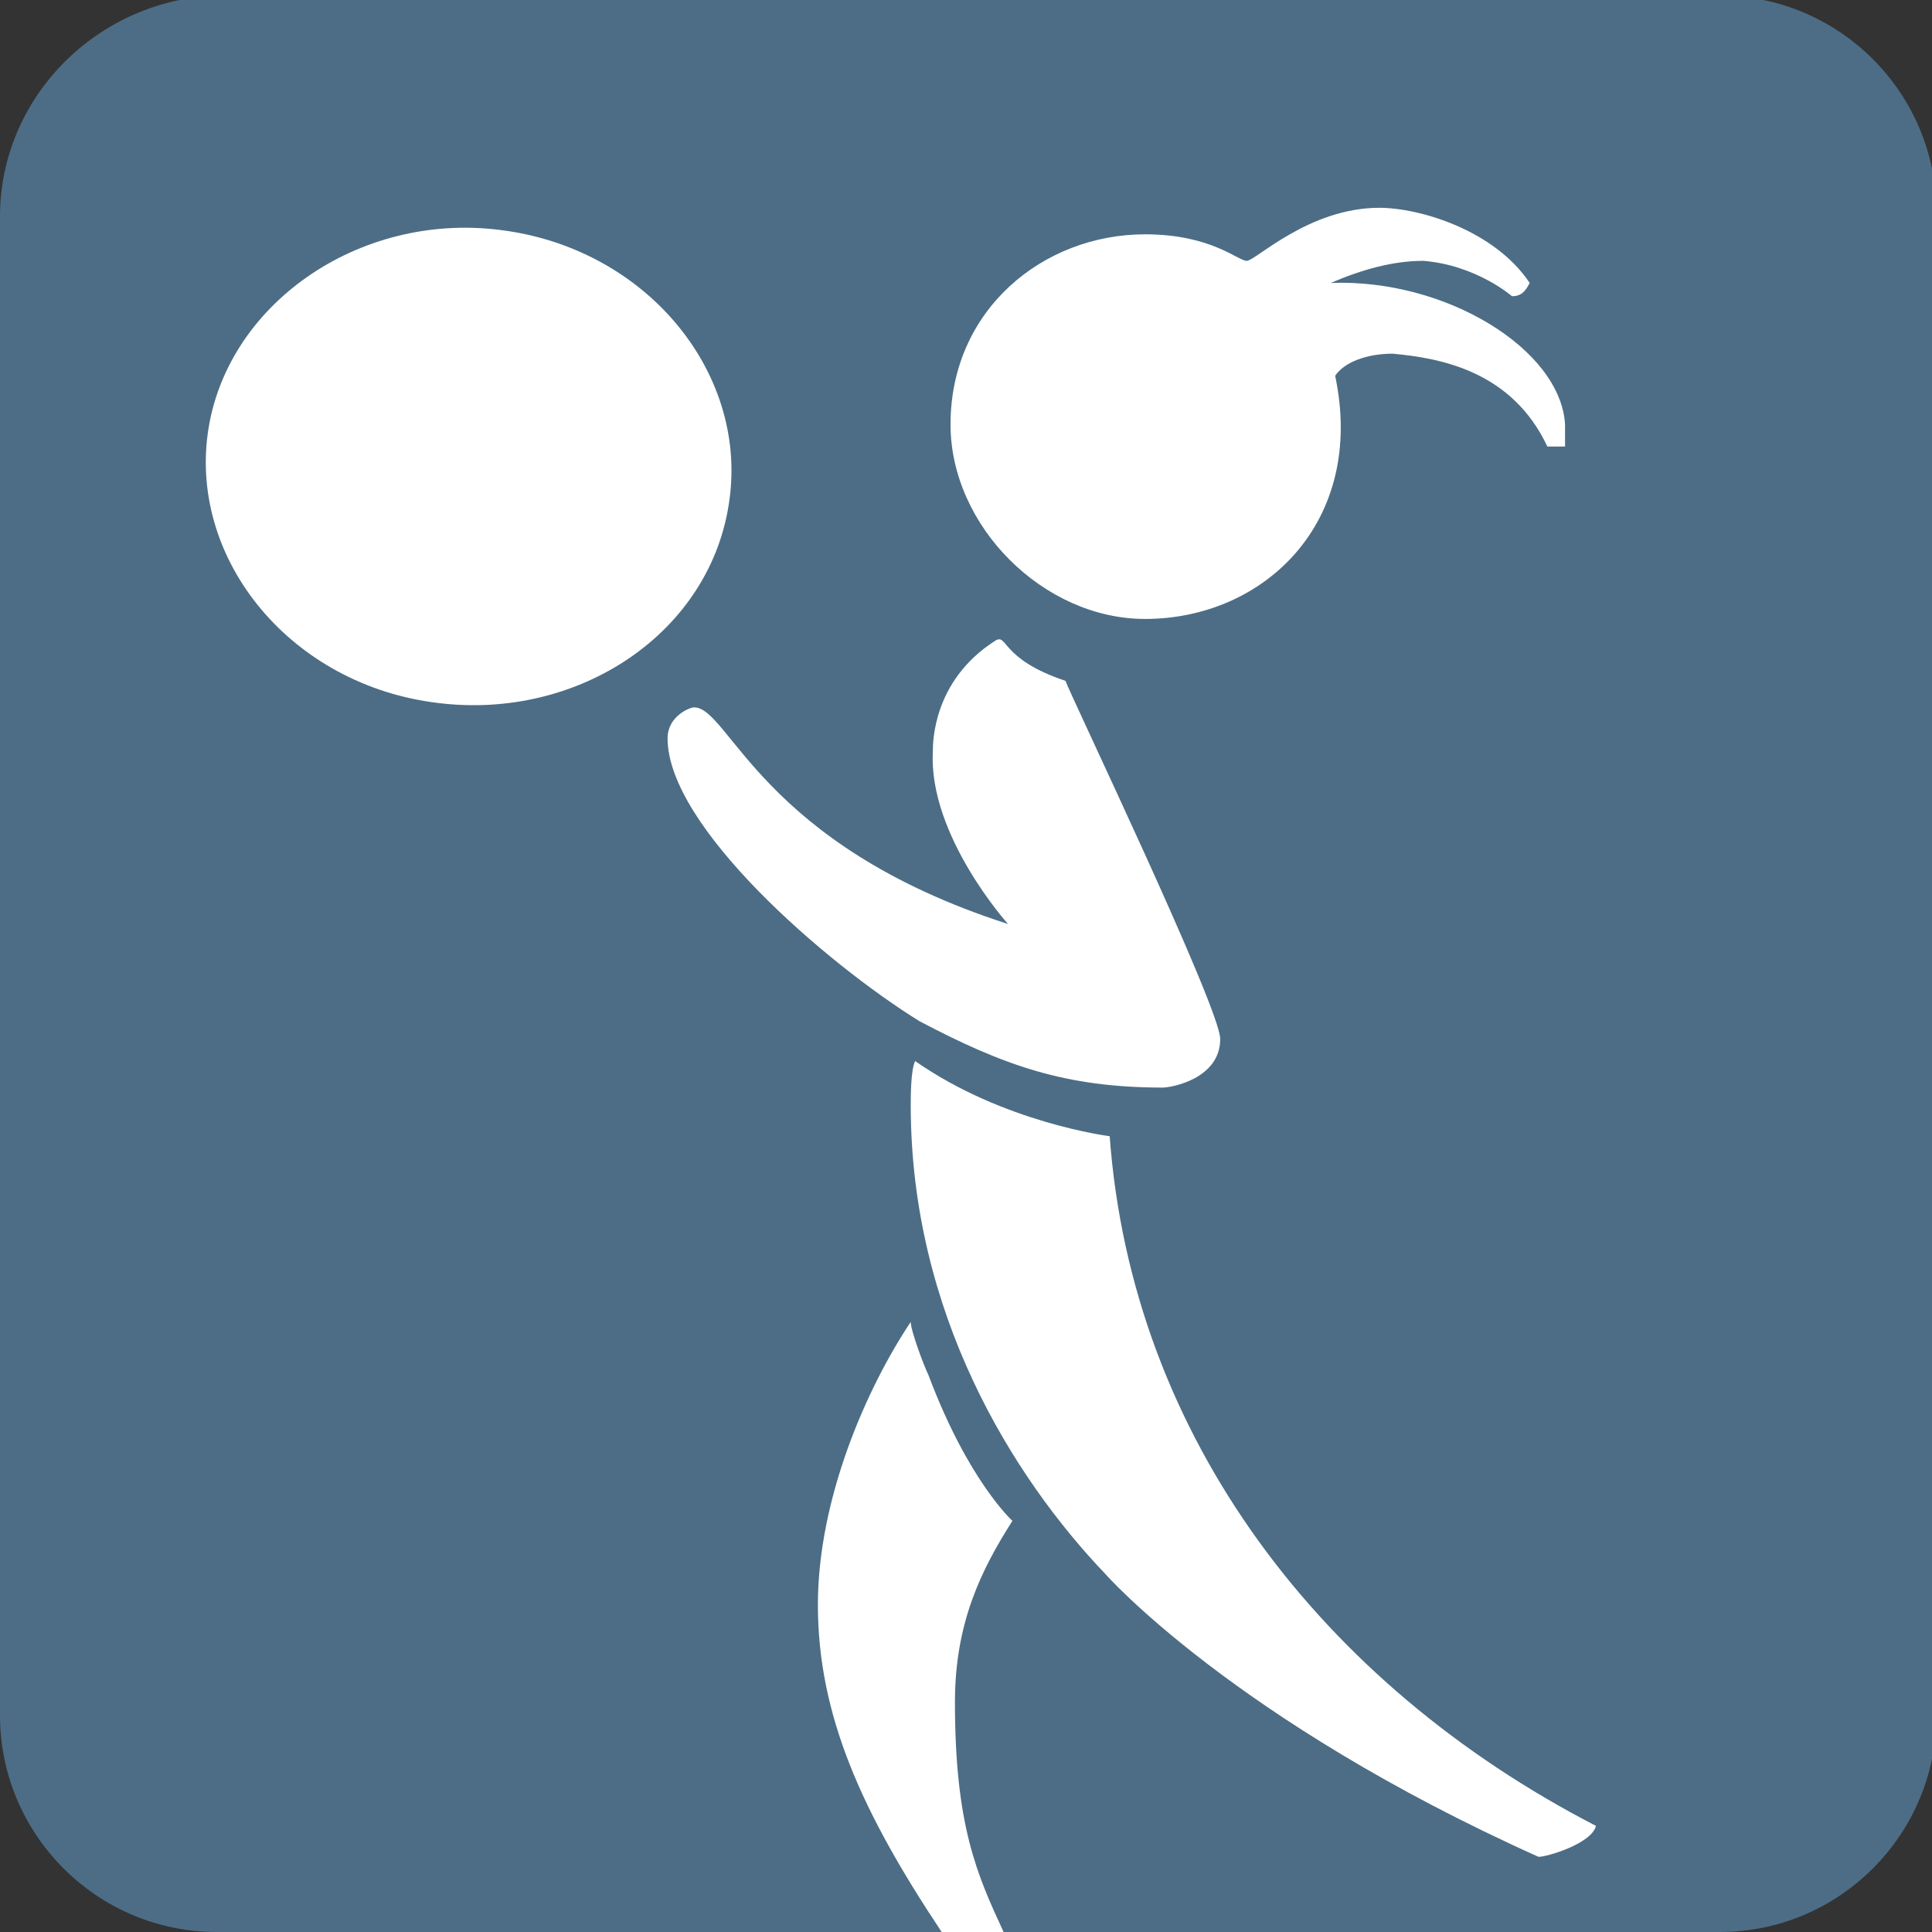
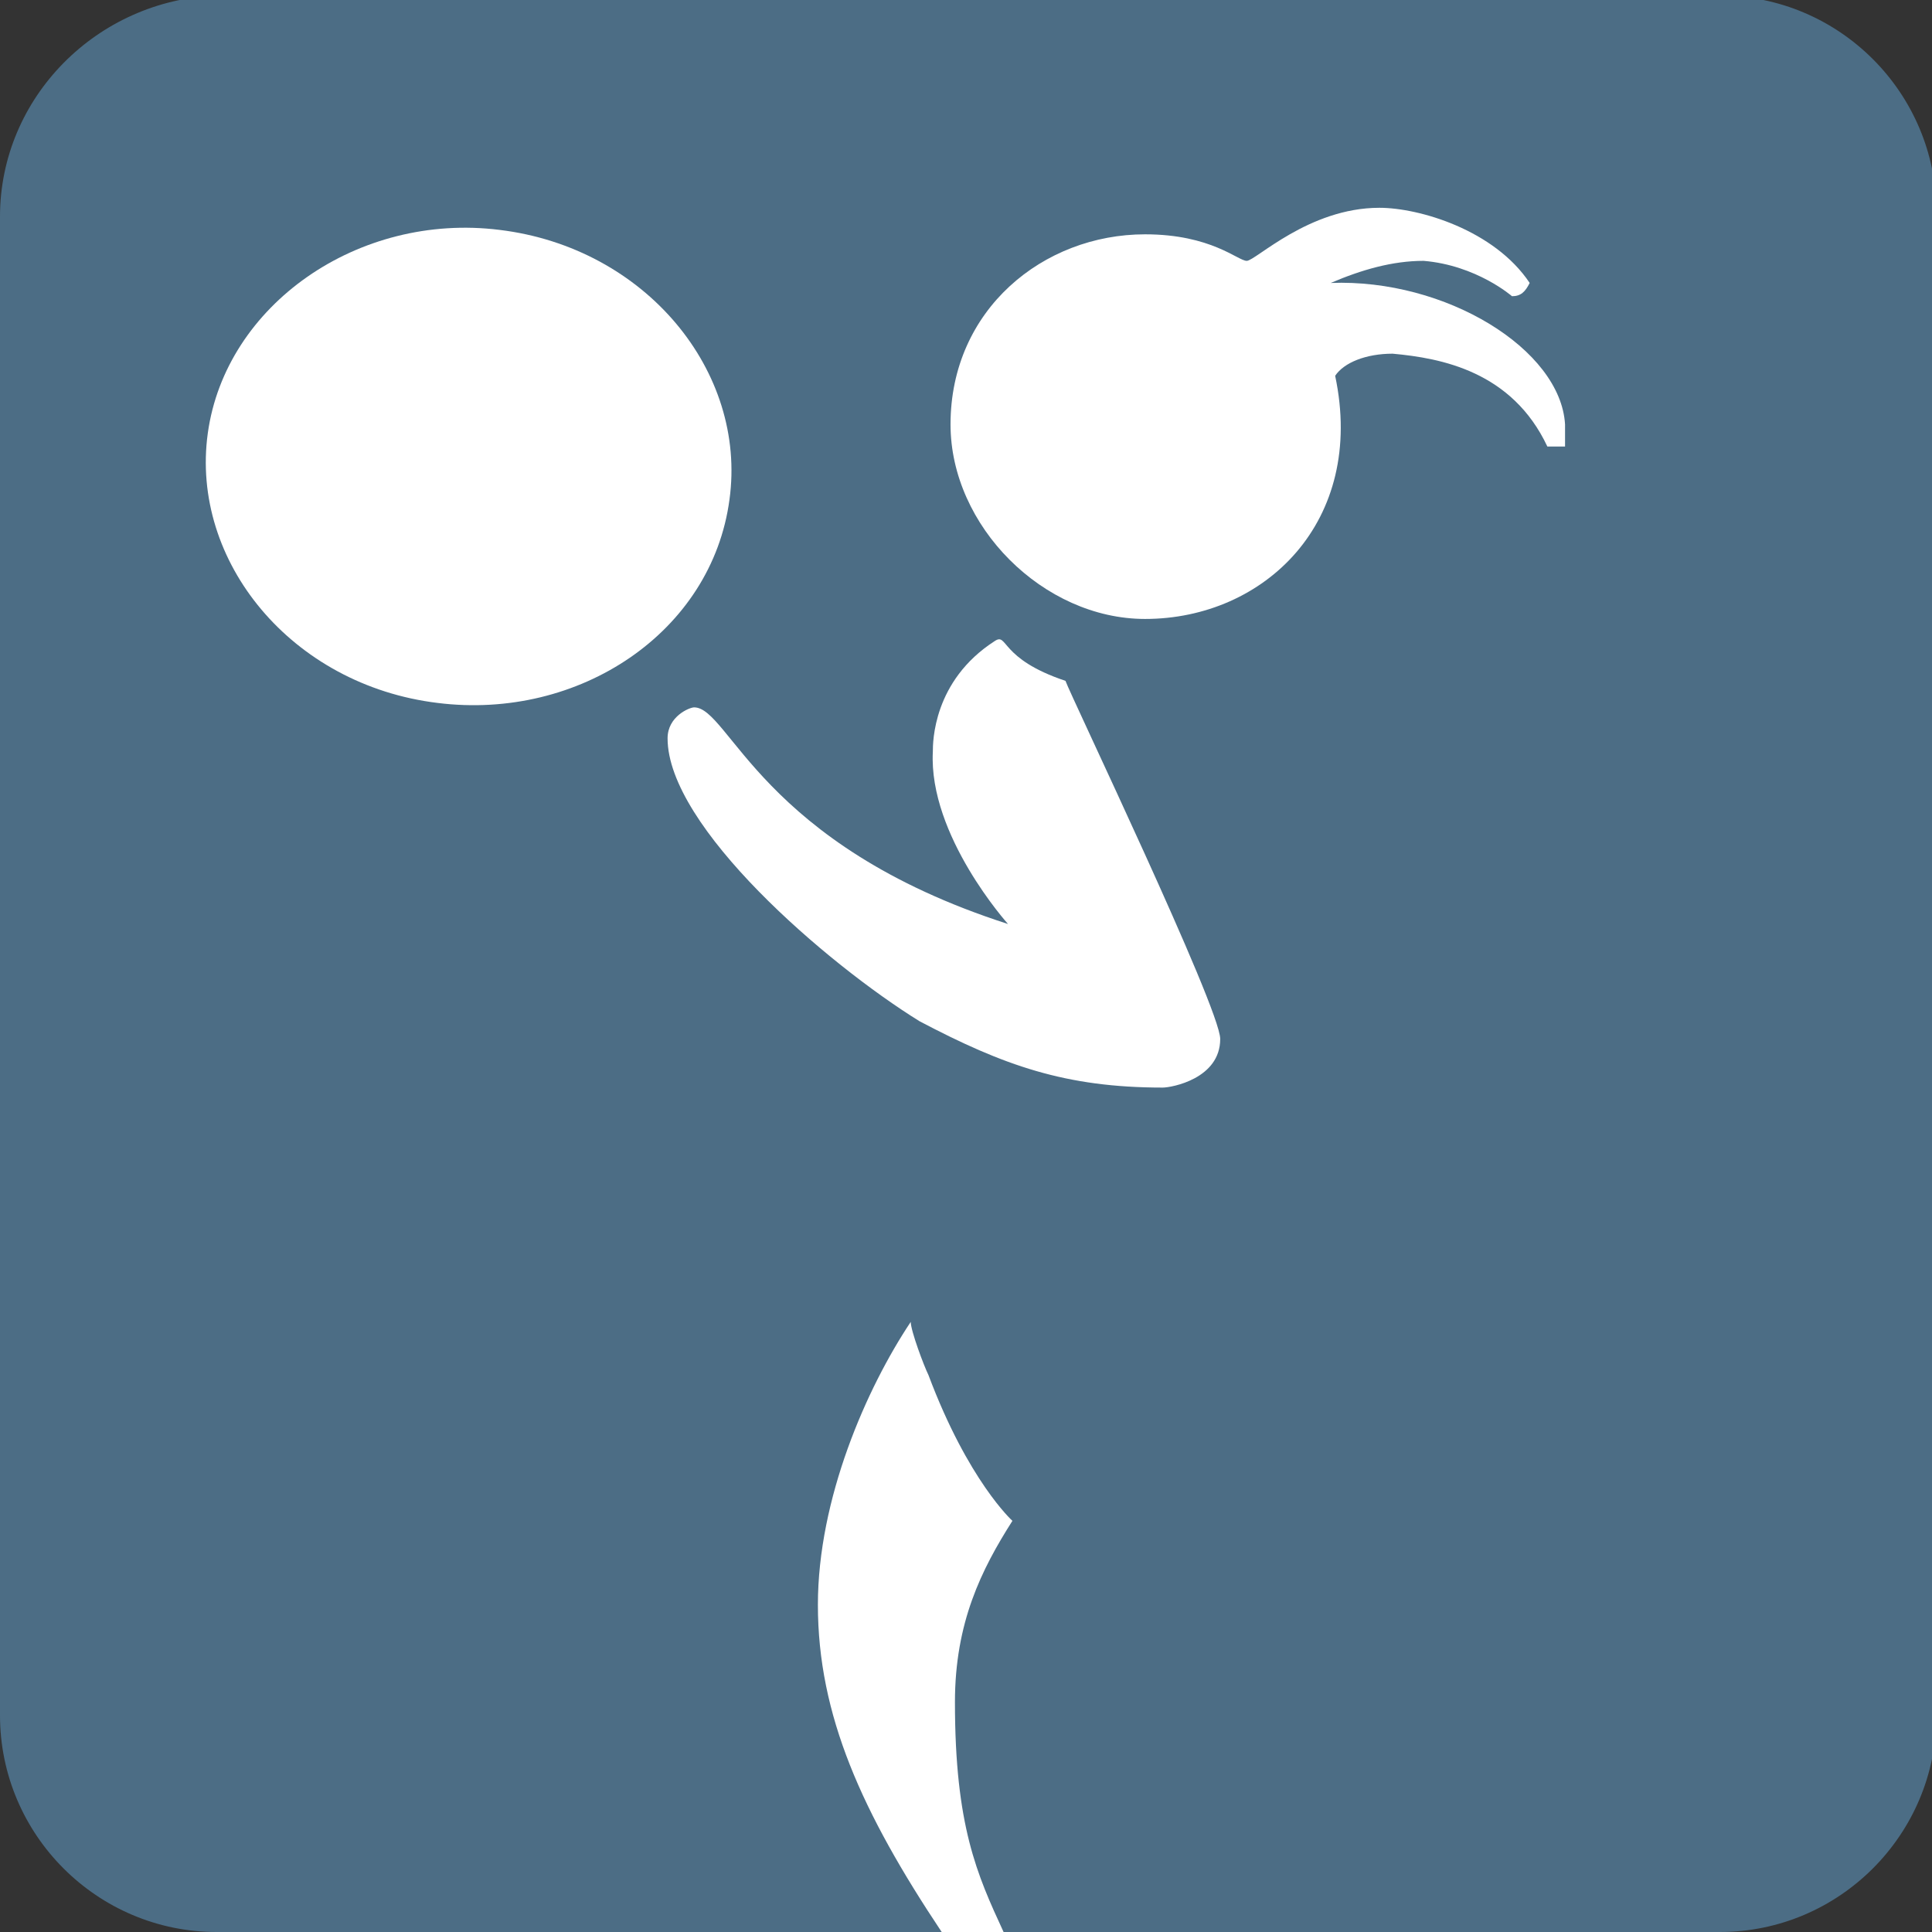
<svg xmlns="http://www.w3.org/2000/svg" version="1.1" id="Ebene_1" x="0px" y="0px" viewBox="0 0 43.7 43.7" style="enable-background:new 0 0 43.7 43.7;" xml:space="preserve">
  <rect x="0" y="0" width="43.7" height="43.7" fill="#333333" stroke="none" />
  <style type="text/css">
	.st0{fill:#4C6D85;}
	.st1{fill:#FFFFFF;}
</style>
  <g>
    <g>
      <path class="st0" d="M0,38.8c0,2.7,2.2,4.9,4.9,4.9h34c2.7,0,4.9-2.2,4.9-4.9v-34c0-2.7-2.2-4.9-4.9-4.9h-34C2.2,0,0,2.2,0,4.9    V38.8z" />
      <path class="st1" d="M26.3,24.6c-2.2,0-3.6-0.5-5.5-1.5c-2.1-1.3-5.7-4.4-5.7-6.4c0-0.5,0.5-0.7,0.6-0.7c0.8,0,1.5,3.1,7.1,4.9    c0,0-1.8-2-1.7-3.9c0-0.2,0-1.6,1.4-2.5c0.3-0.2,0.1,0.4,1.6,0.9c0.1,0.3,3.5,7.4,3.5,8.1C27.6,24.4,26.5,24.6,26.3,24.6" />
      <path class="st1" d="M21.3,43.7c-1.8-2.7-2.8-4.9-2.8-7.4c0-2.4,1.1-4.9,2.1-6.4c0,0.2,0.3,1,0.4,1.2c0.9,2.4,1.9,3.3,1.9,3.3    c-0.7,1.1-1.3,2.3-1.3,4.1c0,2.8,0.5,3.9,1.1,5.2" />
-       <path class="st1" d="M34.8,42c-6.9-3.1-9.8-6.4-9.8-6.4c-2.1-2.2-4.4-5.9-4.4-10.6c0-0.2,0-0.8,0.1-1c2,1.4,4.4,1.7,4.4,1.7    c0.5,6.8,4.8,12.4,11,15.6C36,41.7,35,42,34.8,42" />
      <path class="st1" d="M35,10.1c-0.8-1.7-2.4-2-3.5-2.1c-0.6,0-1.1,0.2-1.3,0.5c0.7,3.3-1.6,5.5-4.3,5.5c-2.3,0-4.4-2.1-4.4-4.4    c0-2.6,2.1-4.3,4.4-4.3c1.5,0,2.1,0.6,2.3,0.6c0.2,0,1.4-1.2,3-1.2c0.9,0,2.6,0.5,3.4,1.7c-0.1,0.2-0.2,0.3-0.4,0.3    c0,0-0.8-0.7-2-0.8c-0.7,0-1.4,0.2-2.1,0.5c2.6-0.1,5.2,1.5,5.3,3.2v0.5H35z" />
      <path class="st1" d="M16.5,11.3c-0.4,3-3.4,5-6.6,4.6c-3.3-0.4-5.6-3.2-5.2-6.1s3.4-5,6.6-4.6C14.6,5.6,16.9,8.4,16.5,11.3" />
    </g>
  </g>
</svg>